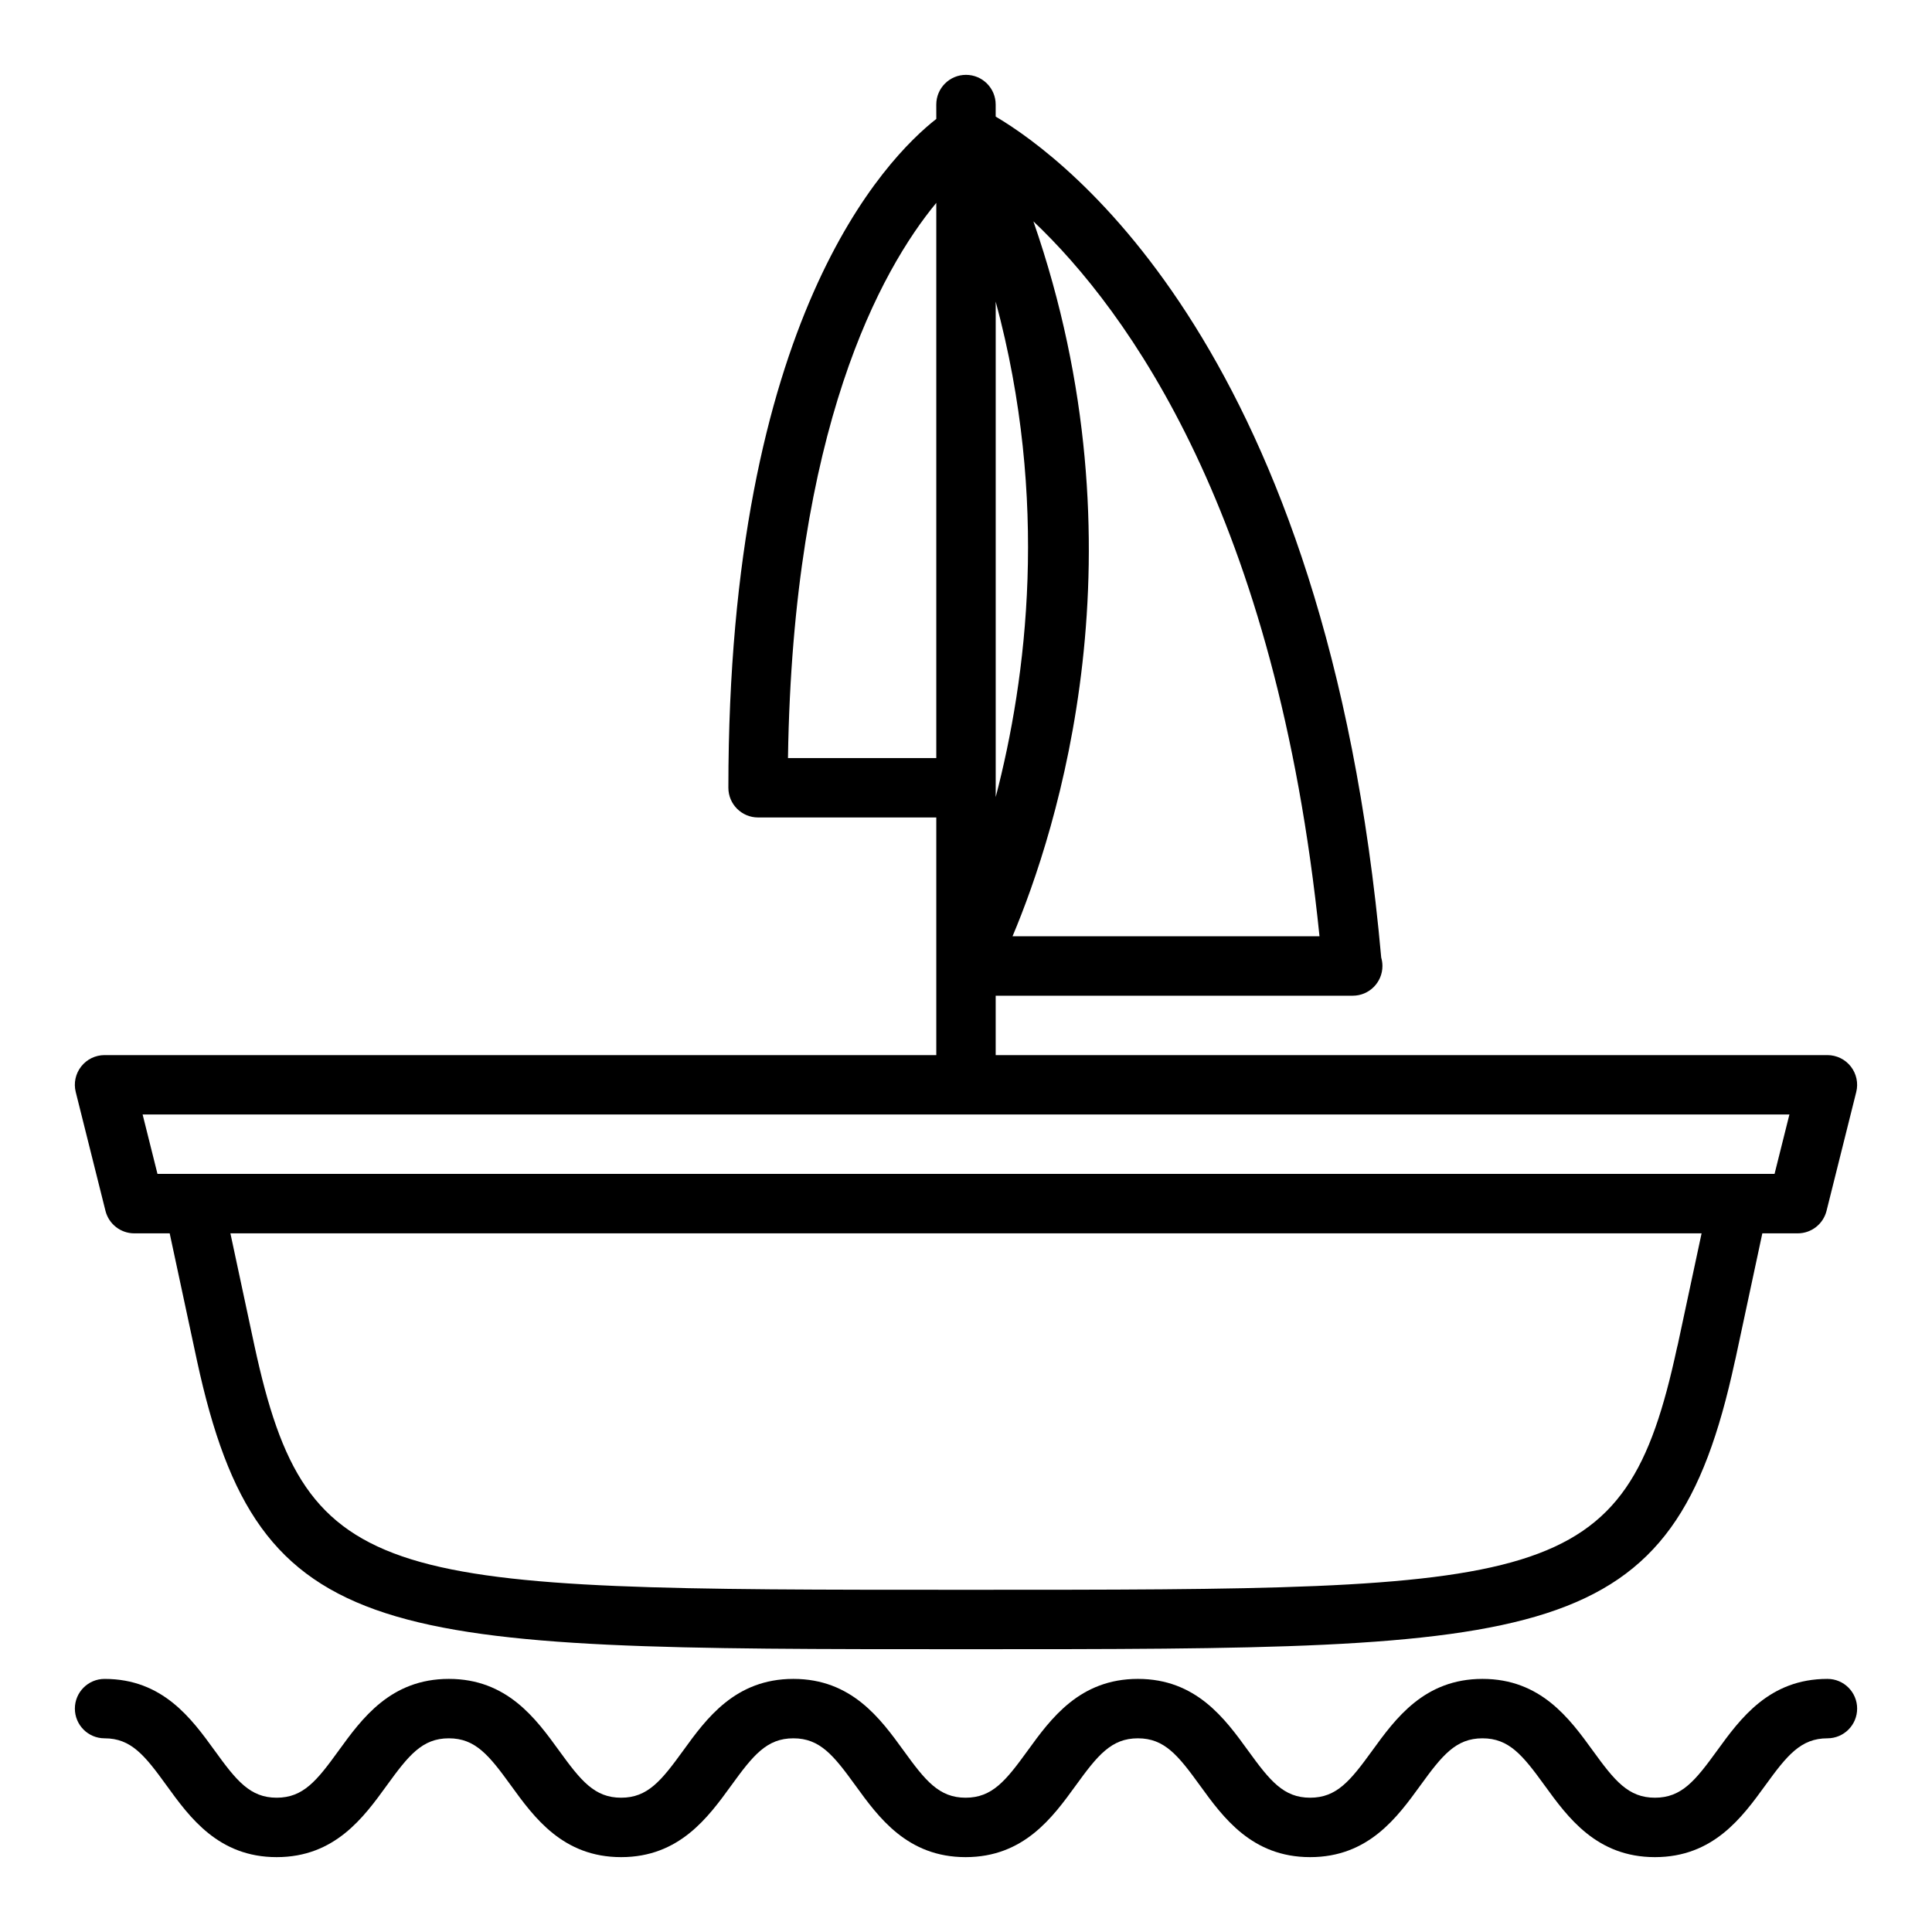
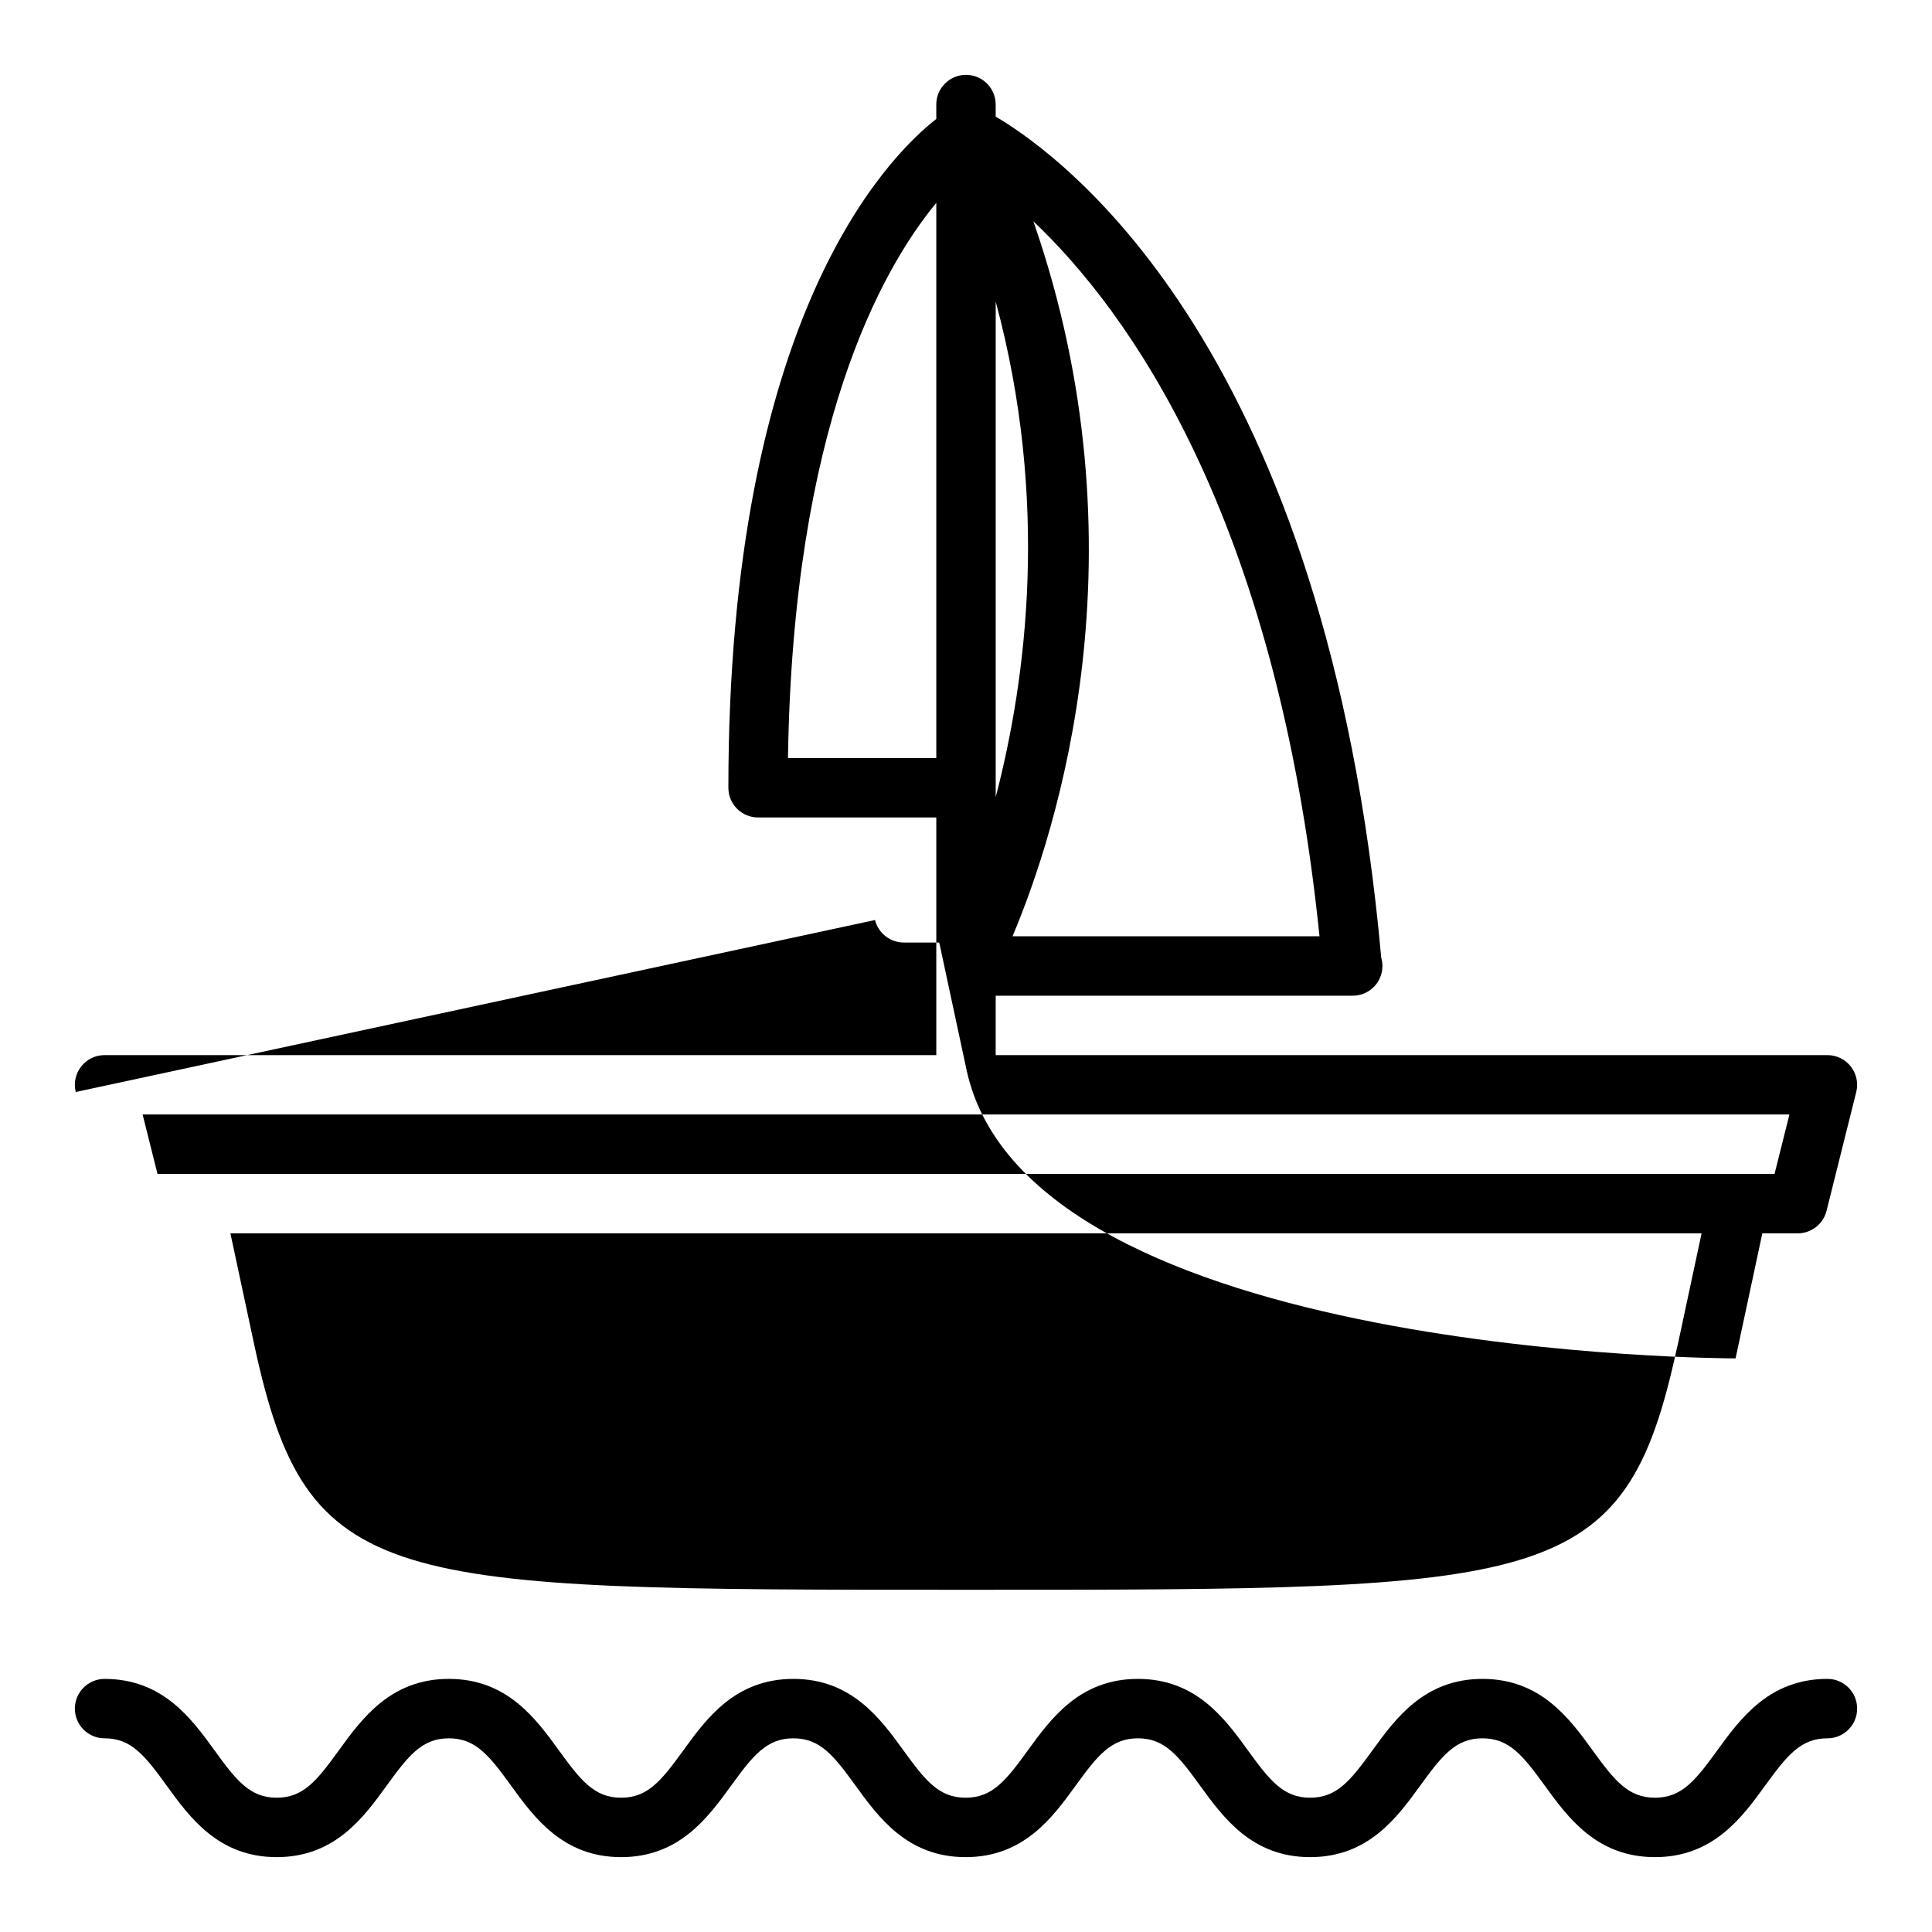
<svg xmlns="http://www.w3.org/2000/svg" fill="#000000" width="800px" height="800px" version="1.1" viewBox="144 144 512 512">
-   <path d="m636.16 596.8c0 4.352-3.527 7.871-7.871 7.871-7.07 0-10.691 4.512-16.484 12.5-6.141 8.453-13.785 18.988-29.23 18.988-15.445 0-23.09-10.531-29.223-18.988-5.793-7.988-9.414-12.5-16.48-12.5-7.055 0-10.676 4.512-16.461 12.492-6.141 8.461-13.777 18.996-29.215 18.996-15.43 0-23.066-10.531-29.199-18.996-5.777-7.981-9.398-12.492-16.441-12.492-7.055 0-10.676 4.512-16.461 12.492-6.133 8.461-13.77 18.996-29.199 18.996-15.43 0-23.066-10.531-29.199-18.996-5.781-7.981-9.395-12.492-16.449-12.492-7.055 0-10.668 4.512-16.453 12.492-6.141 8.461-13.766 18.996-29.195 18.996-15.43 0-23.066-10.531-29.199-18.996-5.785-7.981-9.398-12.492-16.453-12.492-7.055 0-10.66 4.512-16.445 12.492-6.129 8.461-13.758 18.996-29.18 18.996-15.422 0-23.059-10.531-29.191-19.004-5.769-7.973-9.383-12.484-16.418-12.484-4.344 0-7.871-3.519-7.871-7.871 0-4.352 3.527-7.871 7.871-7.871 15.414 0 23.051 10.531 29.18 18.996 5.769 7.981 9.383 12.488 16.43 12.488 7.047 0 10.66-4.512 16.43-12.492 6.141-8.461 13.766-18.996 29.195-18.996 15.43 0 23.066 10.531 29.199 18.996 5.785 7.984 9.398 12.492 16.453 12.492 7.055 0 10.668-4.512 16.453-12.492 6.129-8.461 13.766-18.996 29.195-18.996 15.43 0 23.074 10.531 29.207 18.996 5.777 7.984 9.391 12.492 16.441 12.492 7.055 0 10.668-4.512 16.453-12.492 6.133-8.461 13.777-18.996 29.207-18.996 15.422 0 23.059 10.531 29.191 18.996 5.785 7.984 9.395 12.492 16.449 12.492 7.062 0 10.684-4.512 16.469-12.492 6.141-8.461 13.777-18.996 29.207-18.996 15.438 0 23.09 10.531 29.223 18.988 5.789 7.992 9.41 12.5 16.48 12.5 7.07 0 10.691-4.512 16.484-12.5 6.141-8.453 13.793-18.988 29.23-18.988 4.344 0 7.871 3.519 7.871 7.875zm-472.09-163.41c-0.59-2.356-0.055-4.84 1.434-6.746 1.488-1.914 3.777-3.031 6.203-3.031h220.42v-62.977h-47.23c-4.344 0-7.871-3.519-7.871-7.871 0-124.23 41.793-166.82 55.105-177.25l-0.008-3.809c0-4.352 3.527-7.871 7.871-7.871s7.871 3.519 7.871 7.871v3.188c18.75 11.066 87.789 62.332 102.17 222.86 0.207 0.711 0.324 1.457 0.324 2.246 0 4.352-3.527 7.871-7.871 7.871-0.055-0.008-0.102-0.008-0.156 0h-94.465v15.742h220.42c2.426 0 4.715 1.117 6.203 3.031 1.488 1.906 2.023 4.402 1.434 6.746l-7.871 31.488c-0.879 3.512-4.027 5.969-7.641 5.969h-9.375l-7.094 33.141c-0.016 0.086-0.195 0.805-0.211 0.883-16.484 76.184-48.742 76.184-203.73 76.184s-187.25 0-203.79-76.422l-7.242-33.785h-9.383c-3.613 0-6.762-2.465-7.637-5.969zm424.54 67.039 6.328-29.582h-389.88l6.383 29.836c14.008 64.629 33.883 64.629 188.55 64.629 154.67 0 174.55 0 188.4-64.016 0.012-0.078 0.195-0.789 0.211-0.867zm-170.75-297.77c30.301 87.293 6.211 161.61-5.527 189.46h81.348c-11.402-111.68-50.891-165.83-75.82-189.46zm-9.988 21.27v131.3c8.234-31.566 14.23-78.578 0-131.3zm-15.746 120.96v-147.13c-14.688 17.812-37.984 59.719-39.305 147.13zm-210.33 94.465 3.938 15.742h428.54l3.938-15.742z" />
+   <path d="m636.16 596.8c0 4.352-3.527 7.871-7.871 7.871-7.07 0-10.691 4.512-16.484 12.5-6.141 8.453-13.785 18.988-29.23 18.988-15.445 0-23.09-10.531-29.223-18.988-5.793-7.988-9.414-12.5-16.48-12.5-7.055 0-10.676 4.512-16.461 12.492-6.141 8.461-13.777 18.996-29.215 18.996-15.43 0-23.066-10.531-29.199-18.996-5.777-7.981-9.398-12.492-16.441-12.492-7.055 0-10.676 4.512-16.461 12.492-6.133 8.461-13.77 18.996-29.199 18.996-15.43 0-23.066-10.531-29.199-18.996-5.781-7.981-9.395-12.492-16.449-12.492-7.055 0-10.668 4.512-16.453 12.492-6.141 8.461-13.766 18.996-29.195 18.996-15.43 0-23.066-10.531-29.199-18.996-5.785-7.981-9.398-12.492-16.453-12.492-7.055 0-10.66 4.512-16.445 12.492-6.129 8.461-13.758 18.996-29.18 18.996-15.422 0-23.059-10.531-29.191-19.004-5.769-7.973-9.383-12.484-16.418-12.484-4.344 0-7.871-3.519-7.871-7.871 0-4.352 3.527-7.871 7.871-7.871 15.414 0 23.051 10.531 29.18 18.996 5.769 7.981 9.383 12.488 16.43 12.488 7.047 0 10.66-4.512 16.43-12.492 6.141-8.461 13.766-18.996 29.195-18.996 15.43 0 23.066 10.531 29.199 18.996 5.785 7.984 9.398 12.492 16.453 12.492 7.055 0 10.668-4.512 16.453-12.492 6.129-8.461 13.766-18.996 29.195-18.996 15.43 0 23.074 10.531 29.207 18.996 5.777 7.984 9.391 12.492 16.441 12.492 7.055 0 10.668-4.512 16.453-12.492 6.133-8.461 13.777-18.996 29.207-18.996 15.422 0 23.059 10.531 29.191 18.996 5.785 7.984 9.395 12.492 16.449 12.492 7.062 0 10.684-4.512 16.469-12.492 6.141-8.461 13.777-18.996 29.207-18.996 15.438 0 23.09 10.531 29.223 18.988 5.789 7.992 9.41 12.5 16.48 12.5 7.07 0 10.691-4.512 16.484-12.5 6.141-8.453 13.793-18.988 29.23-18.988 4.344 0 7.871 3.519 7.871 7.875zm-472.09-163.41c-0.59-2.356-0.055-4.84 1.434-6.746 1.488-1.914 3.777-3.031 6.203-3.031h220.42v-62.977h-47.23c-4.344 0-7.871-3.519-7.871-7.871 0-124.23 41.793-166.82 55.105-177.25l-0.008-3.809c0-4.352 3.527-7.871 7.871-7.871s7.871 3.519 7.871 7.871v3.188c18.75 11.066 87.789 62.332 102.17 222.86 0.207 0.711 0.324 1.457 0.324 2.246 0 4.352-3.527 7.871-7.871 7.871-0.055-0.008-0.102-0.008-0.156 0h-94.465v15.742h220.42c2.426 0 4.715 1.117 6.203 3.031 1.488 1.906 2.023 4.402 1.434 6.746l-7.871 31.488c-0.879 3.512-4.027 5.969-7.641 5.969h-9.375l-7.094 33.141s-187.25 0-203.79-76.422l-7.242-33.785h-9.383c-3.613 0-6.762-2.465-7.637-5.969zm424.54 67.039 6.328-29.582h-389.88l6.383 29.836c14.008 64.629 33.883 64.629 188.55 64.629 154.67 0 174.55 0 188.4-64.016 0.012-0.078 0.195-0.789 0.211-0.867zm-170.75-297.77c30.301 87.293 6.211 161.61-5.527 189.46h81.348c-11.402-111.68-50.891-165.83-75.82-189.46zm-9.988 21.27v131.3c8.234-31.566 14.23-78.578 0-131.3zm-15.746 120.96v-147.13c-14.688 17.812-37.984 59.719-39.305 147.13zm-210.33 94.465 3.938 15.742h428.54l3.938-15.742z" />
</svg>